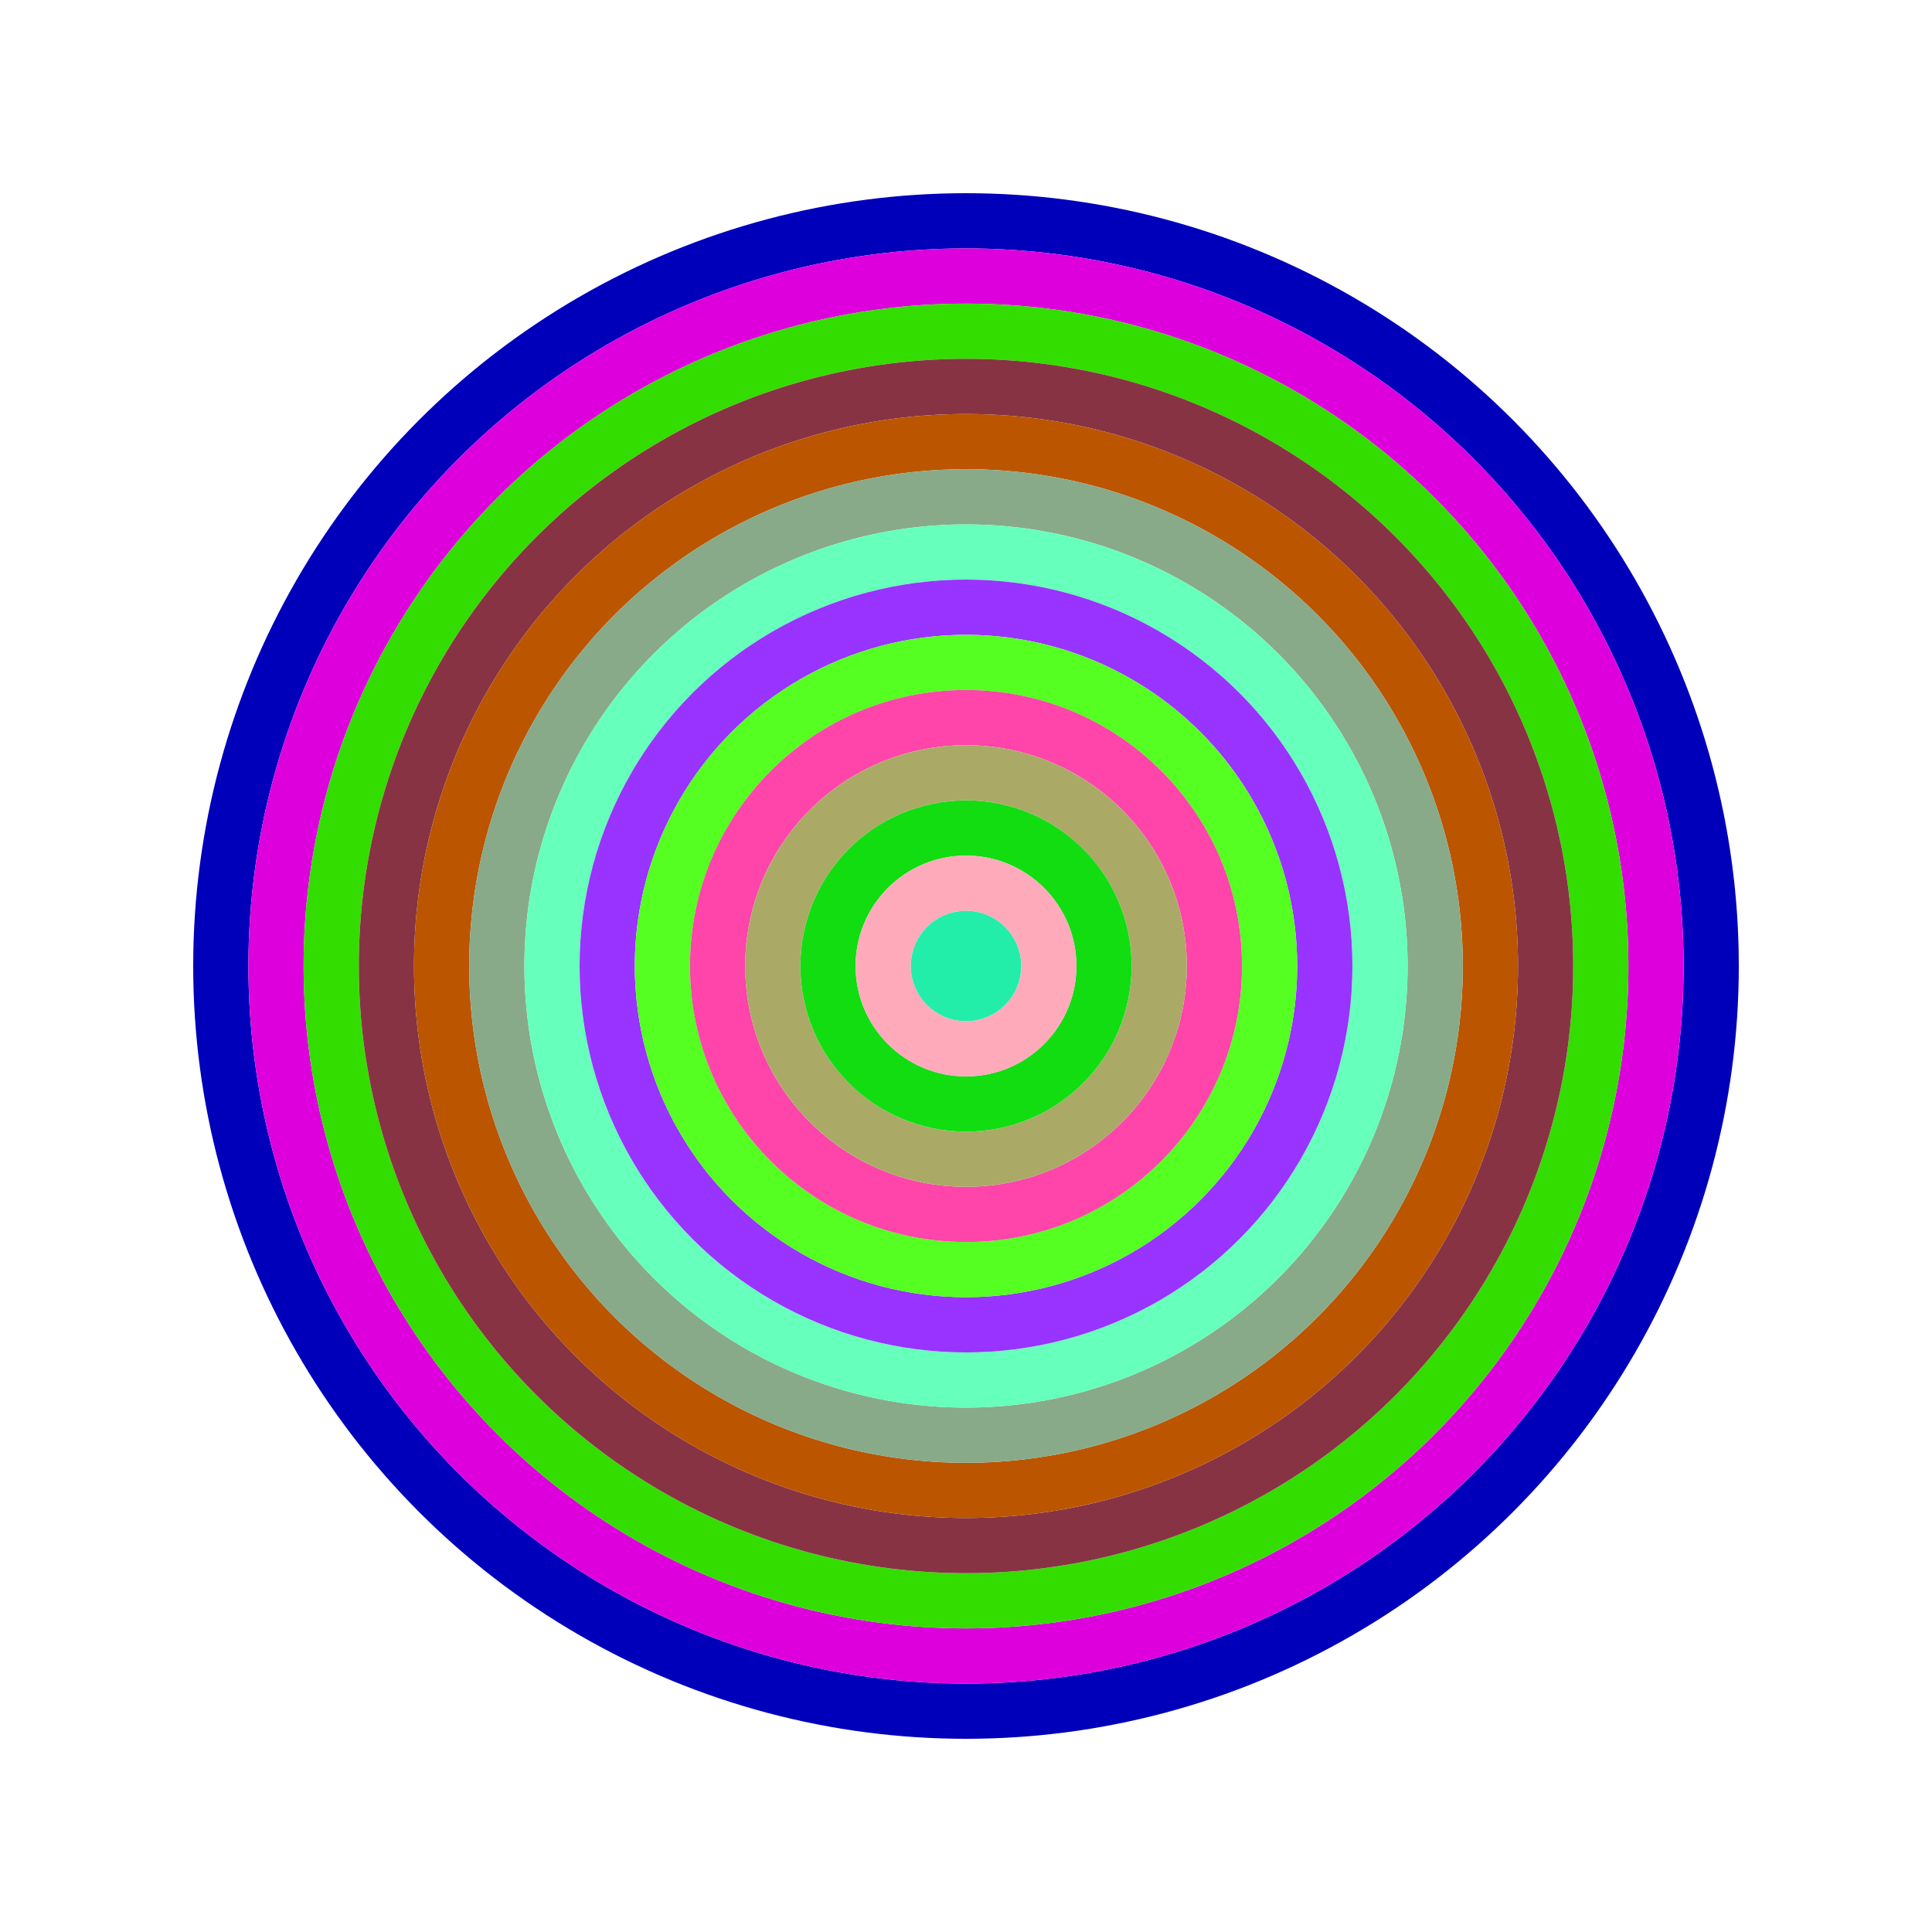
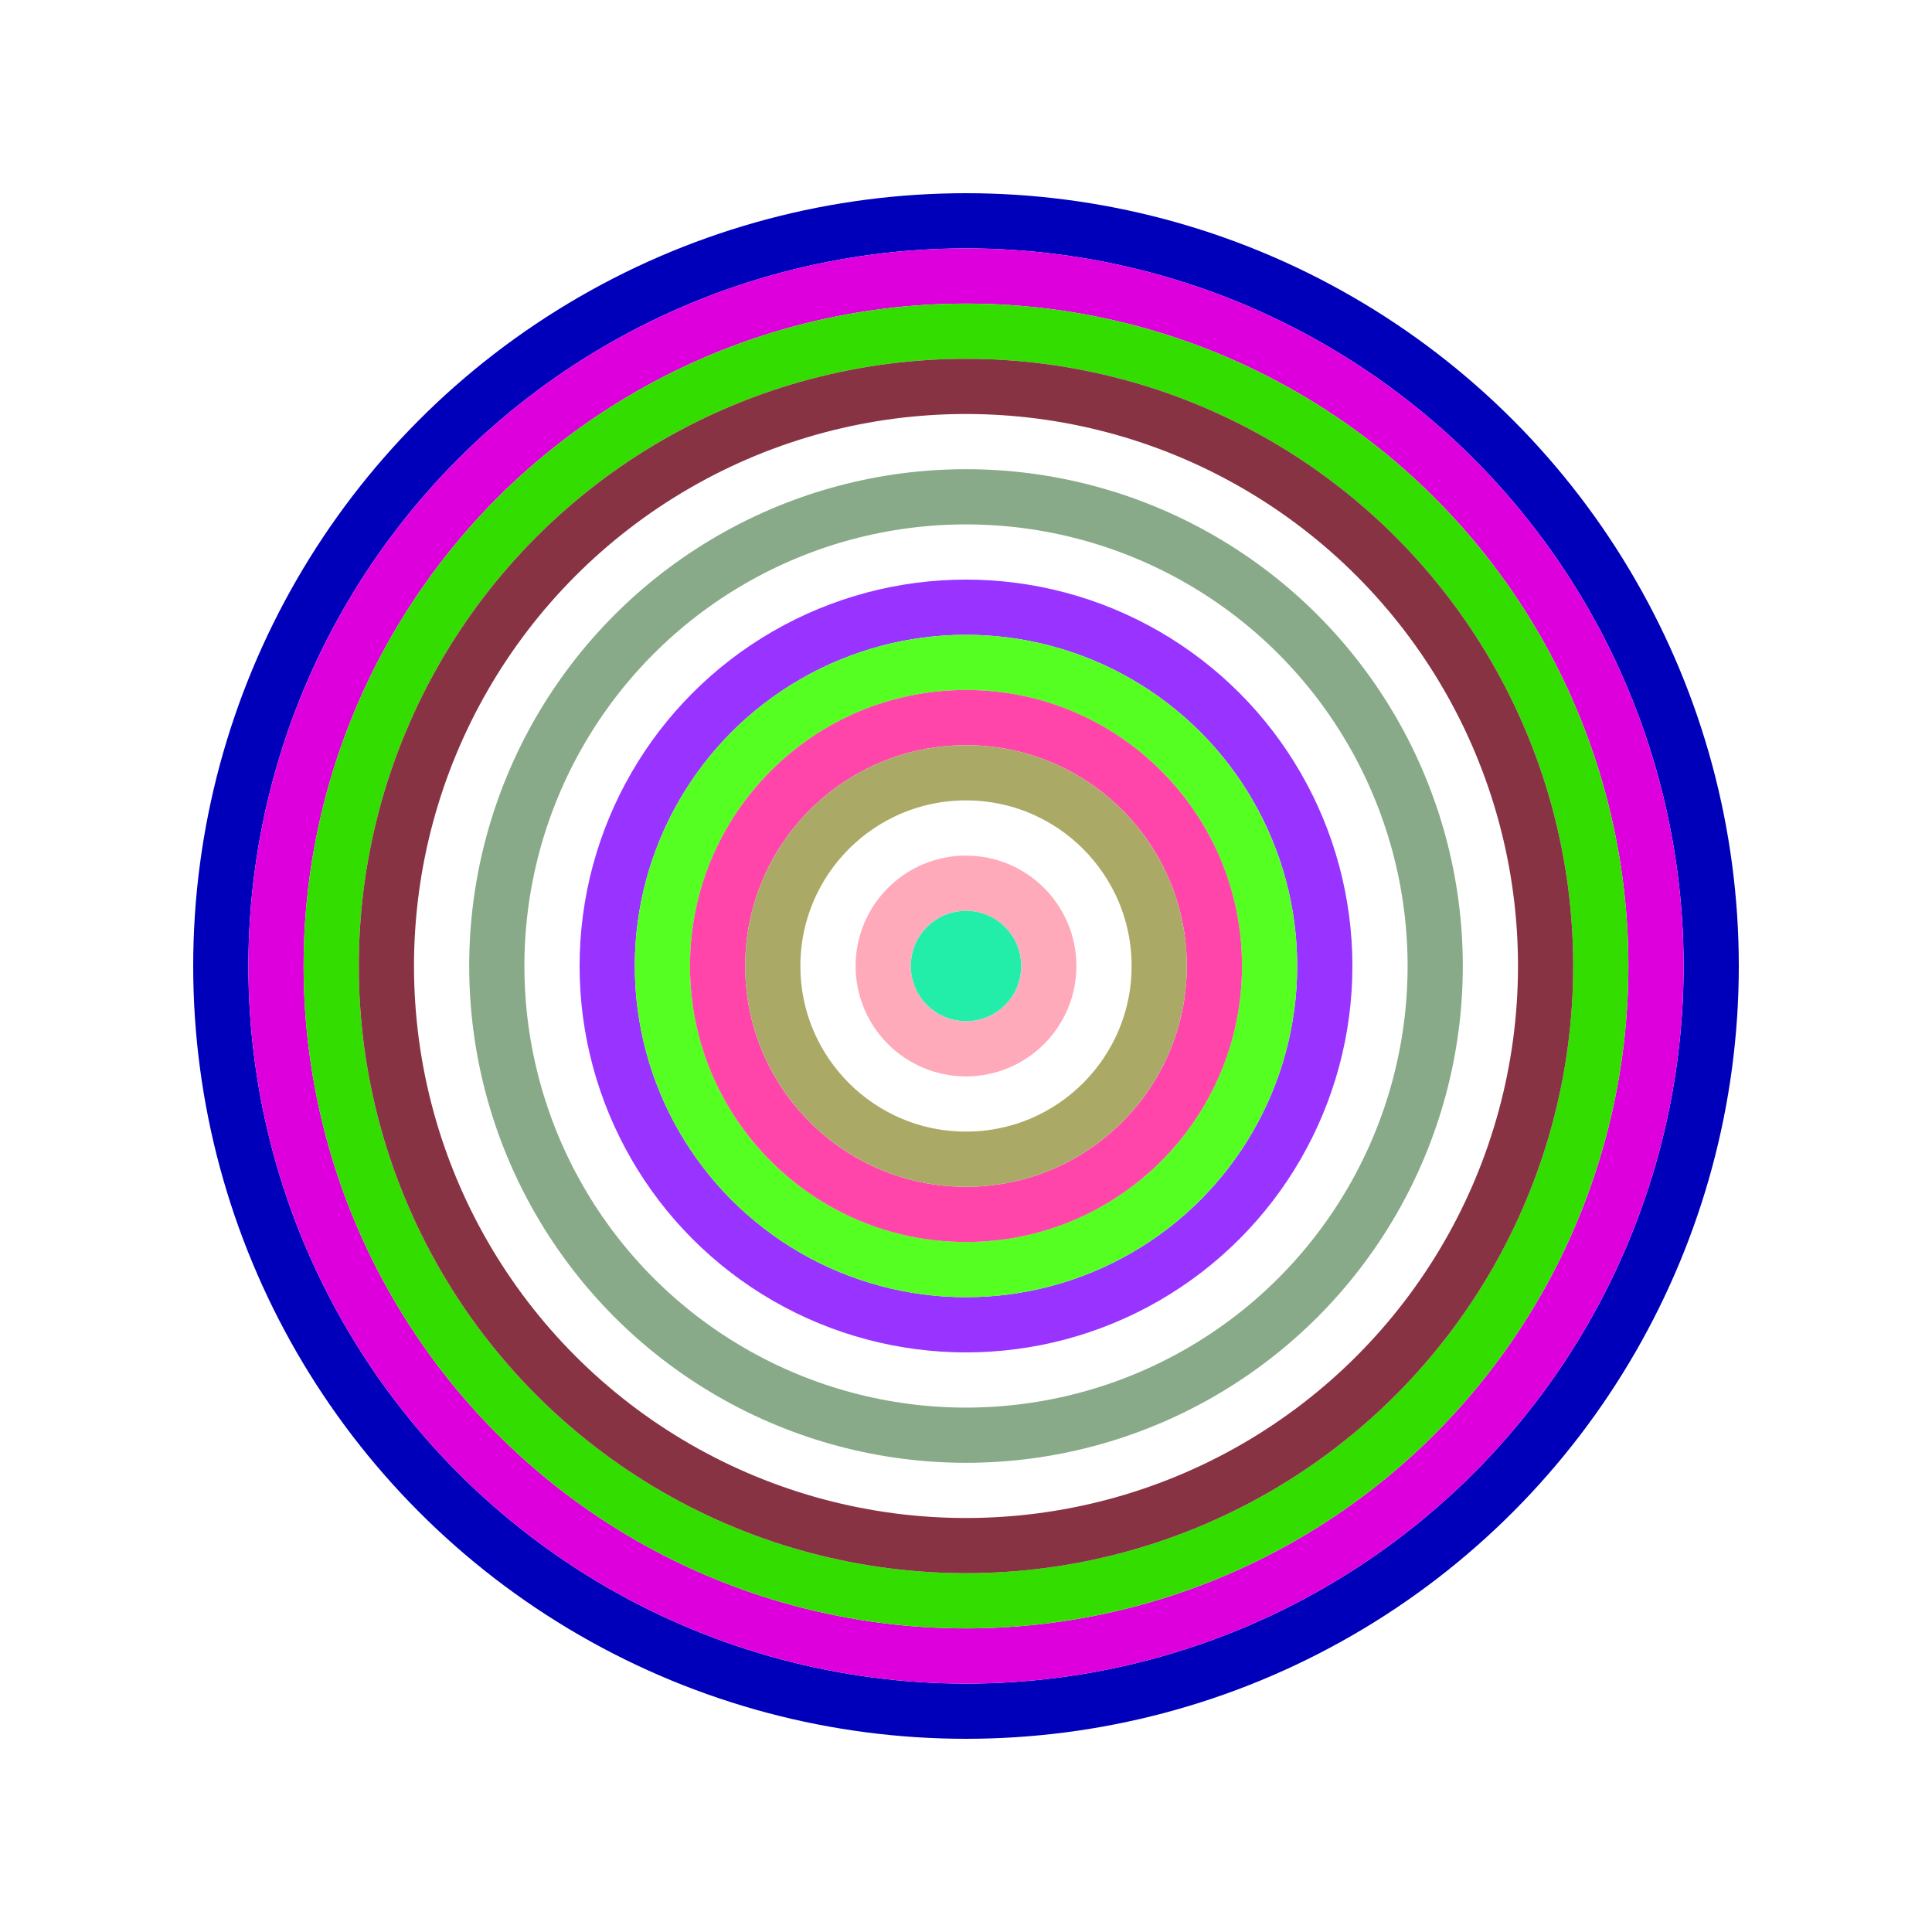
<svg xmlns="http://www.w3.org/2000/svg" id="0xbD0D3D0834b508a86fB93f5f2f4aaa61D1Fab2eA" viewBox="0 0 700 700">
  <style>.a{stroke-width:20;}</style>
  <g class="a" fill="none">
    <circle cx="350" cy="350" r="270" stroke="#00b" />
    <circle cx="350" cy="350" r="250" stroke="#D0D" />
    <circle cx="350" cy="350" r="230" stroke="#3D0" />
    <circle cx="350" cy="350" r="210" stroke="#834" />
-     <circle cx="350" cy="350" r="190" stroke="#b50" />
    <circle cx="350" cy="350" r="170" stroke="#8a8" />
-     <circle cx="350" cy="350" r="150" stroke="#6fB" />
    <circle cx="350" cy="350" r="130" stroke="#93f" />
    <circle cx="350" cy="350" r="110" stroke="#5f2" />
    <circle cx="350" cy="350" r="90" stroke="#f4a" />
    <circle cx="350" cy="350" r="70" stroke="#aa6" />
-     <circle cx="350" cy="350" r="50" stroke="#1D1" />
    <circle cx="350" cy="350" r="30" stroke="#Fab" />
    <circle cx="350" cy="350" r="10" stroke="#2eA" />
  </g>
</svg>